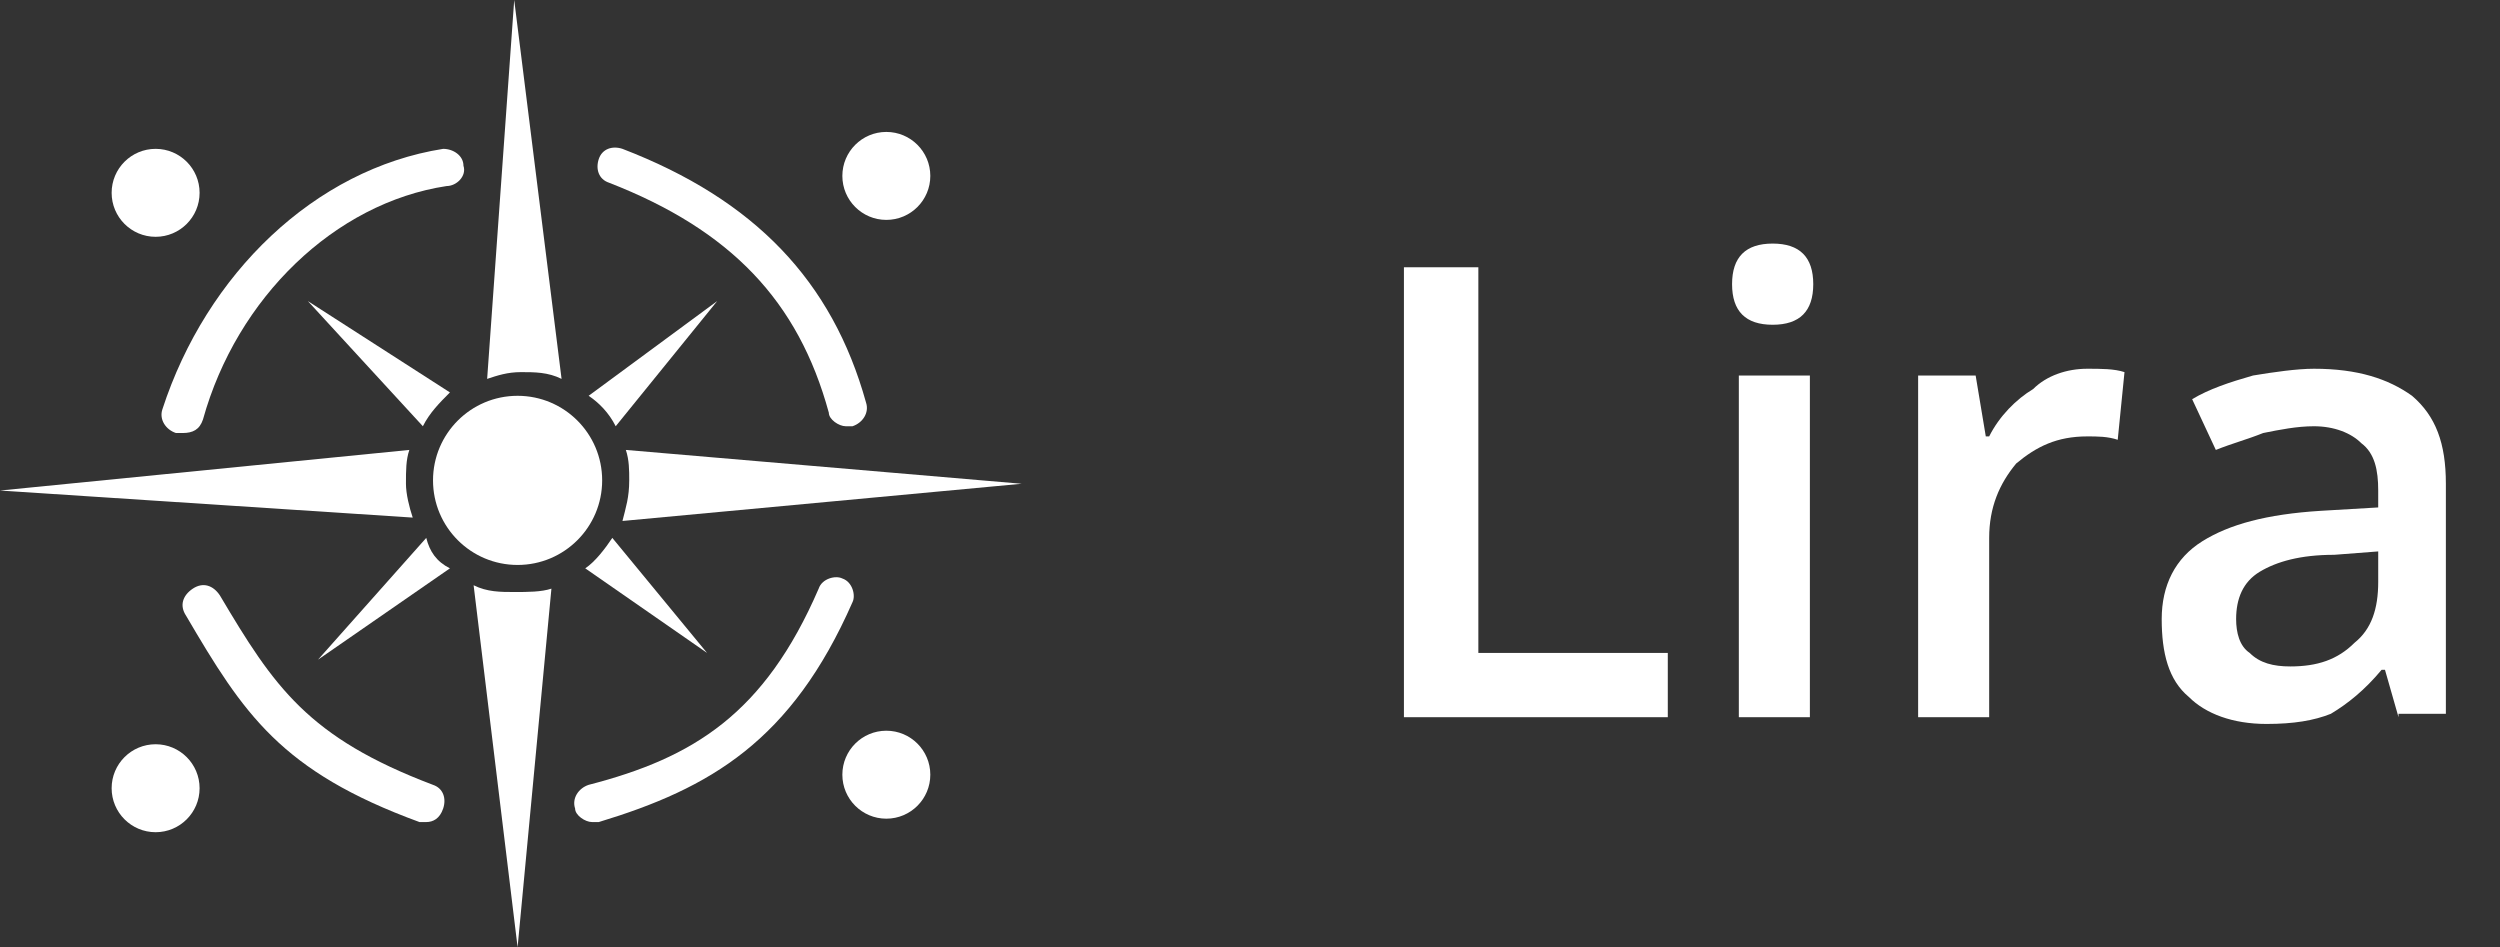
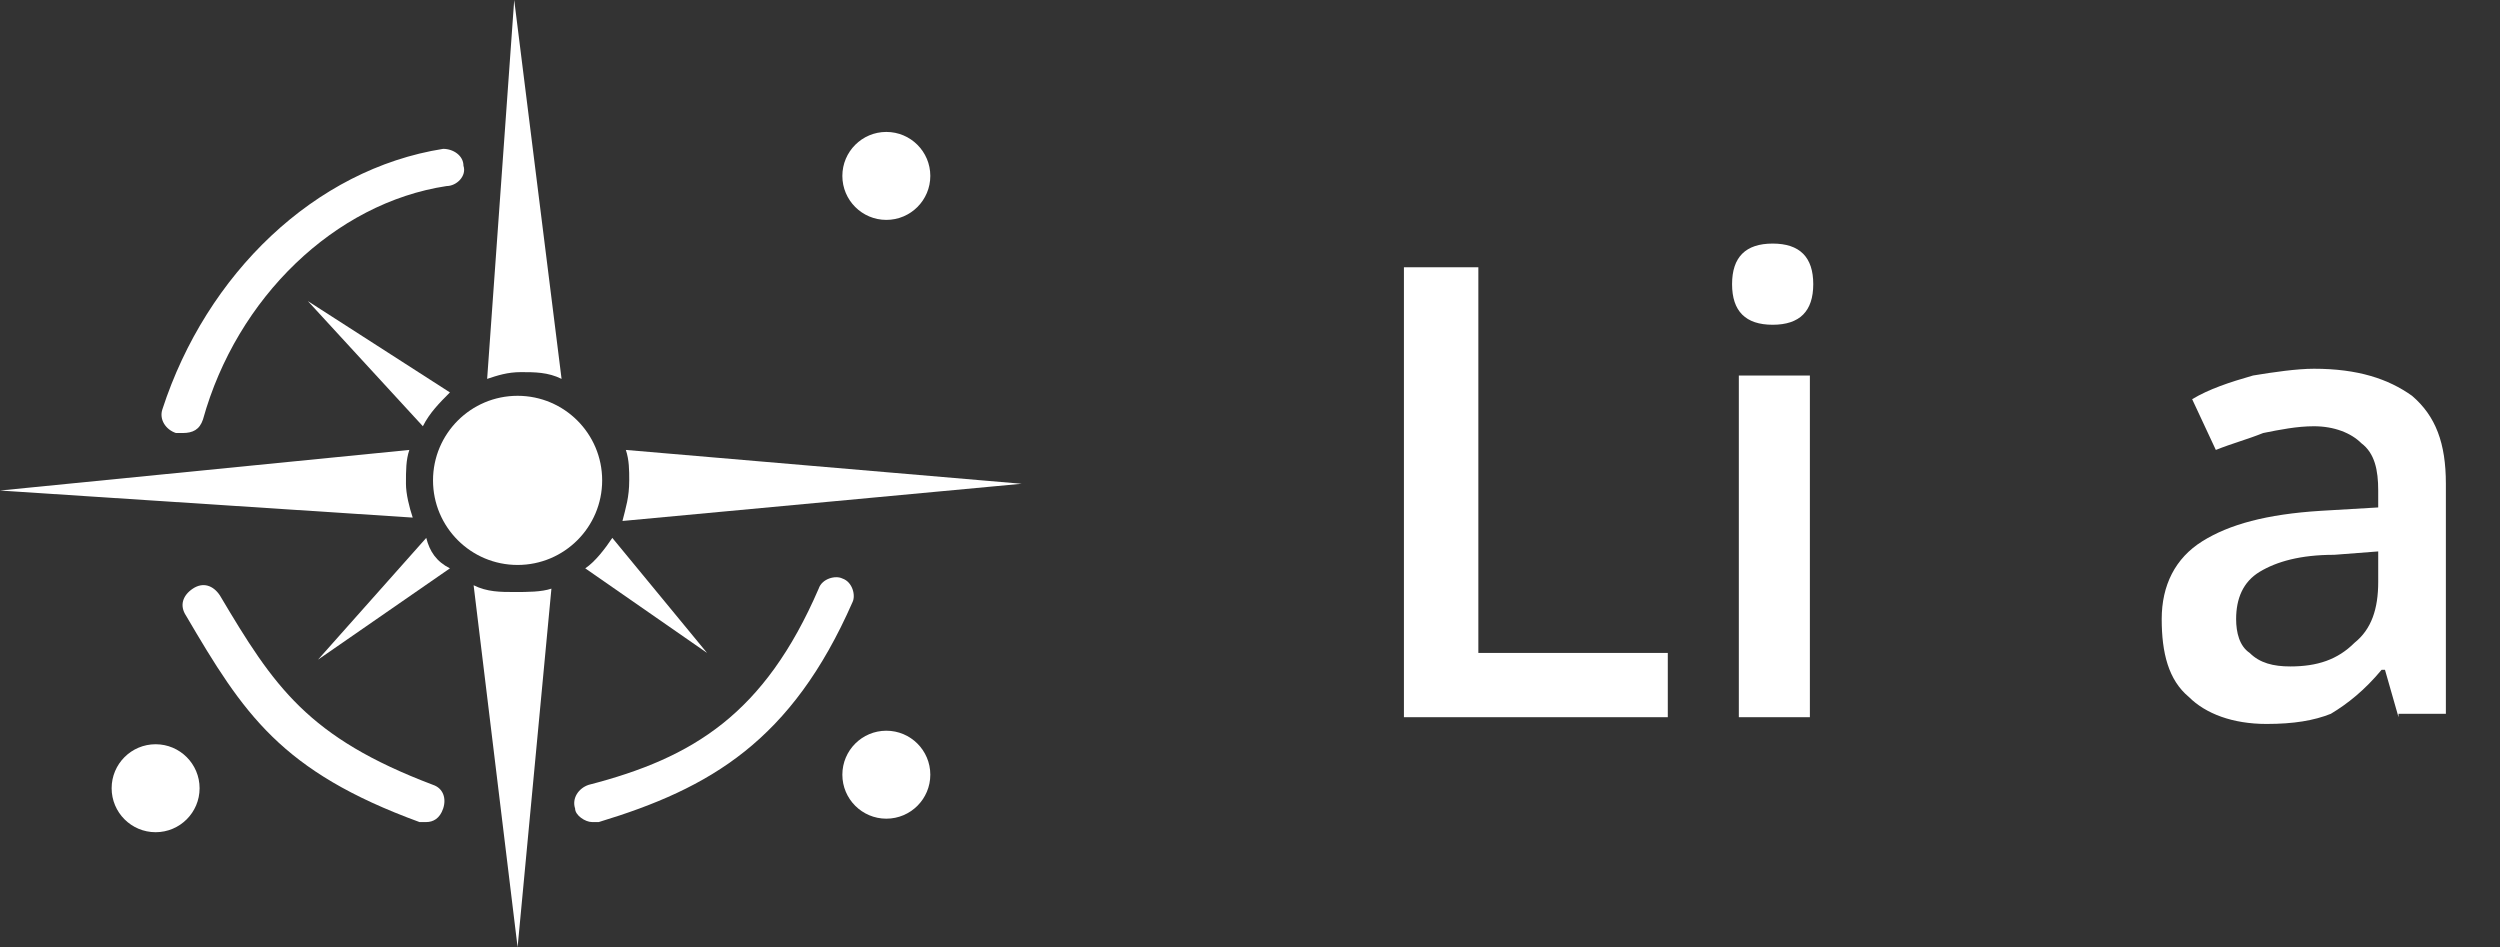
<svg xmlns="http://www.w3.org/2000/svg" version="1.1" id="Layer_1" x="0px" y="0px" viewBox="0 0 73.9 28" style="enable-background:new 0 0 73.9 28;" xml:space="preserve">
  <rect x="0" y="0" width="73.9" height="28" fill="#333333" stroke="none" />
  <style type="text/css">
	.st0{fill:#FFFFFF;}
	.st1{enable-background:new    ;}
</style>
  <g>
    <g>
      <path class="st0" d="M16.6,11.2C16.2,11,15.8,11,15.4,11s-0.7,0.1-1,0.2L15.2,0L16.6,11.2z" />
-       <path class="st0" d="M21.2,8.9l-3,3.7c-0.2-0.4-0.5-0.7-0.8-0.9L21.2,8.9z" />
      <path class="st0" d="M18.4,15.4c0.1-0.4,0.2-0.7,0.2-1.2c0-0.3,0-0.6-0.1-0.9l0,0l11.7,1L18.4,15.4z" />
      <path class="st0" d="M20.9,19.3l-3.6-2.5c0.3-0.2,0.6-0.6,0.8-0.9L20.9,19.3z" />
      <path class="st0" d="M16.3,17.4l-1,10.6L14,17.3c0.4,0.2,0.8,0.2,1.2,0.2C15.6,17.5,16,17.5,16.3,17.4z" />
      <path class="st0" d="M13.3,11.6c-0.3,0.3-0.6,0.6-0.8,1L9.1,8.9L13.3,11.6z" />
      <path class="st0" d="M12.2,15.3L0,14.5l12.1-1.2c-0.1,0.3-0.1,0.6-0.1,1C12,14.6,12.1,15,12.2,15.3z" />
      <path class="st0" d="M13.3,16.8l-3.9,2.7l3.2-3.6C12.7,16.3,12.9,16.6,13.3,16.8z" />
      <circle class="st0" cx="15.3" cy="14.2" r="2.5" />
-       <circle class="st0" cx="4.6" cy="5.7" r="1.3" />
      <circle class="st0" cx="4.6" cy="23.3" r="1.3" />
      <circle class="st0" cx="26.2" cy="5.2" r="1.3" />
      <circle class="st0" cx="26.2" cy="22.9" r="1.3" />
      <path class="st0" d="M5.4,12.8c-0.1,0-0.1,0-0.2,0c-0.3-0.1-0.5-0.4-0.4-0.7c1.3-4,4.5-7.1,8.3-7.7c0.3,0,0.6,0.2,0.6,0.5    c0.1,0.3-0.2,0.6-0.5,0.6C9.9,6,7,8.8,6,12.4C5.9,12.7,5.7,12.8,5.4,12.8z" />
-       <path class="st0" d="M25,12.6c-0.2,0-0.5-0.2-0.5-0.4c-0.9-3.3-2.9-5.4-6.5-6.8c-0.3-0.1-0.4-0.4-0.3-0.7c0.1-0.3,0.4-0.4,0.7-0.3    c3.9,1.5,6.2,3.9,7.2,7.5c0.1,0.3-0.1,0.6-0.4,0.7C25.1,12.6,25,12.6,25,12.6z" />
      <path class="st0" d="M17.5,24.3c-0.2,0-0.5-0.2-0.5-0.4c-0.1-0.3,0.1-0.6,0.4-0.7c3.1-0.8,5.2-2.1,6.8-5.8    c0.1-0.3,0.5-0.4,0.7-0.3c0.3,0.1,0.4,0.5,0.3,0.7c-1.8,4.1-4.2,5.5-7.5,6.5C17.6,24.3,17.6,24.3,17.5,24.3z" />
      <path class="st0" d="M12.6,24.3c-0.1,0-0.1,0-0.2,0c-4.1-1.5-5.2-3.2-6.9-6.1c-0.2-0.3-0.1-0.6,0.2-0.8c0.3-0.2,0.6-0.1,0.8,0.2    c1.6,2.7,2.6,4.2,6.3,5.6c0.3,0.1,0.4,0.4,0.3,0.7C13,24.2,12.8,24.3,12.6,24.3z" />
    </g>
    <g class="st1">
      <path class="st0" d="M41.5,21.2V7.9h2.2v11.4h5.6v1.9H41.5z" />
      <path class="st0" d="M51.2,8.4c0-0.4,0.1-0.7,0.3-0.9c0.2-0.2,0.5-0.3,0.9-0.3c0.4,0,0.7,0.1,0.9,0.3c0.2,0.2,0.3,0.5,0.3,0.9    c0,0.4-0.1,0.7-0.3,0.9s-0.5,0.3-0.9,0.3c-0.4,0-0.7-0.1-0.9-0.3S51.2,8.8,51.2,8.4z M53.5,21.2h-2.1V11.1h2.1V21.2z" />
-       <path class="st0" d="M61.7,10.9c0.4,0,0.8,0,1.1,0.1l-0.2,2c-0.3-0.1-0.6-0.1-0.9-0.1c-0.9,0-1.5,0.3-2.1,0.8    c-0.5,0.6-0.8,1.3-0.8,2.2v5.3h-2.1V11.1h1.7l0.3,1.8h0.1c0.3-0.6,0.8-1.1,1.3-1.4C60.5,11.1,61.1,10.9,61.7,10.9z" />
      <path class="st0" d="M70.9,21.2l-0.4-1.4h-0.1c-0.5,0.6-1,1-1.5,1.3c-0.5,0.2-1.1,0.3-1.9,0.3c-1,0-1.8-0.3-2.3-0.8    c-0.6-0.5-0.8-1.3-0.8-2.3c0-1,0.4-1.8,1.2-2.3c0.8-0.5,1.9-0.8,3.5-0.9l1.7-0.1v-0.5c0-0.6-0.1-1.1-0.5-1.4    c-0.3-0.3-0.8-0.5-1.4-0.5c-0.5,0-1,0.1-1.5,0.2c-0.5,0.2-0.9,0.3-1.4,0.5l-0.7-1.5c0.5-0.3,1.1-0.5,1.8-0.7    c0.6-0.1,1.3-0.2,1.8-0.2c1.3,0,2.2,0.3,2.9,0.8c0.7,0.6,1,1.4,1,2.6v6.8H70.9z M67.7,19.7c0.8,0,1.4-0.2,1.9-0.7    c0.5-0.4,0.7-1,0.7-1.8v-0.9L69,16.4c-1,0-1.7,0.2-2.2,0.5c-0.5,0.3-0.7,0.8-0.7,1.4c0,0.4,0.1,0.8,0.4,1    C66.8,19.6,67.2,19.7,67.7,19.7z" />
    </g>
  </g>
</svg>